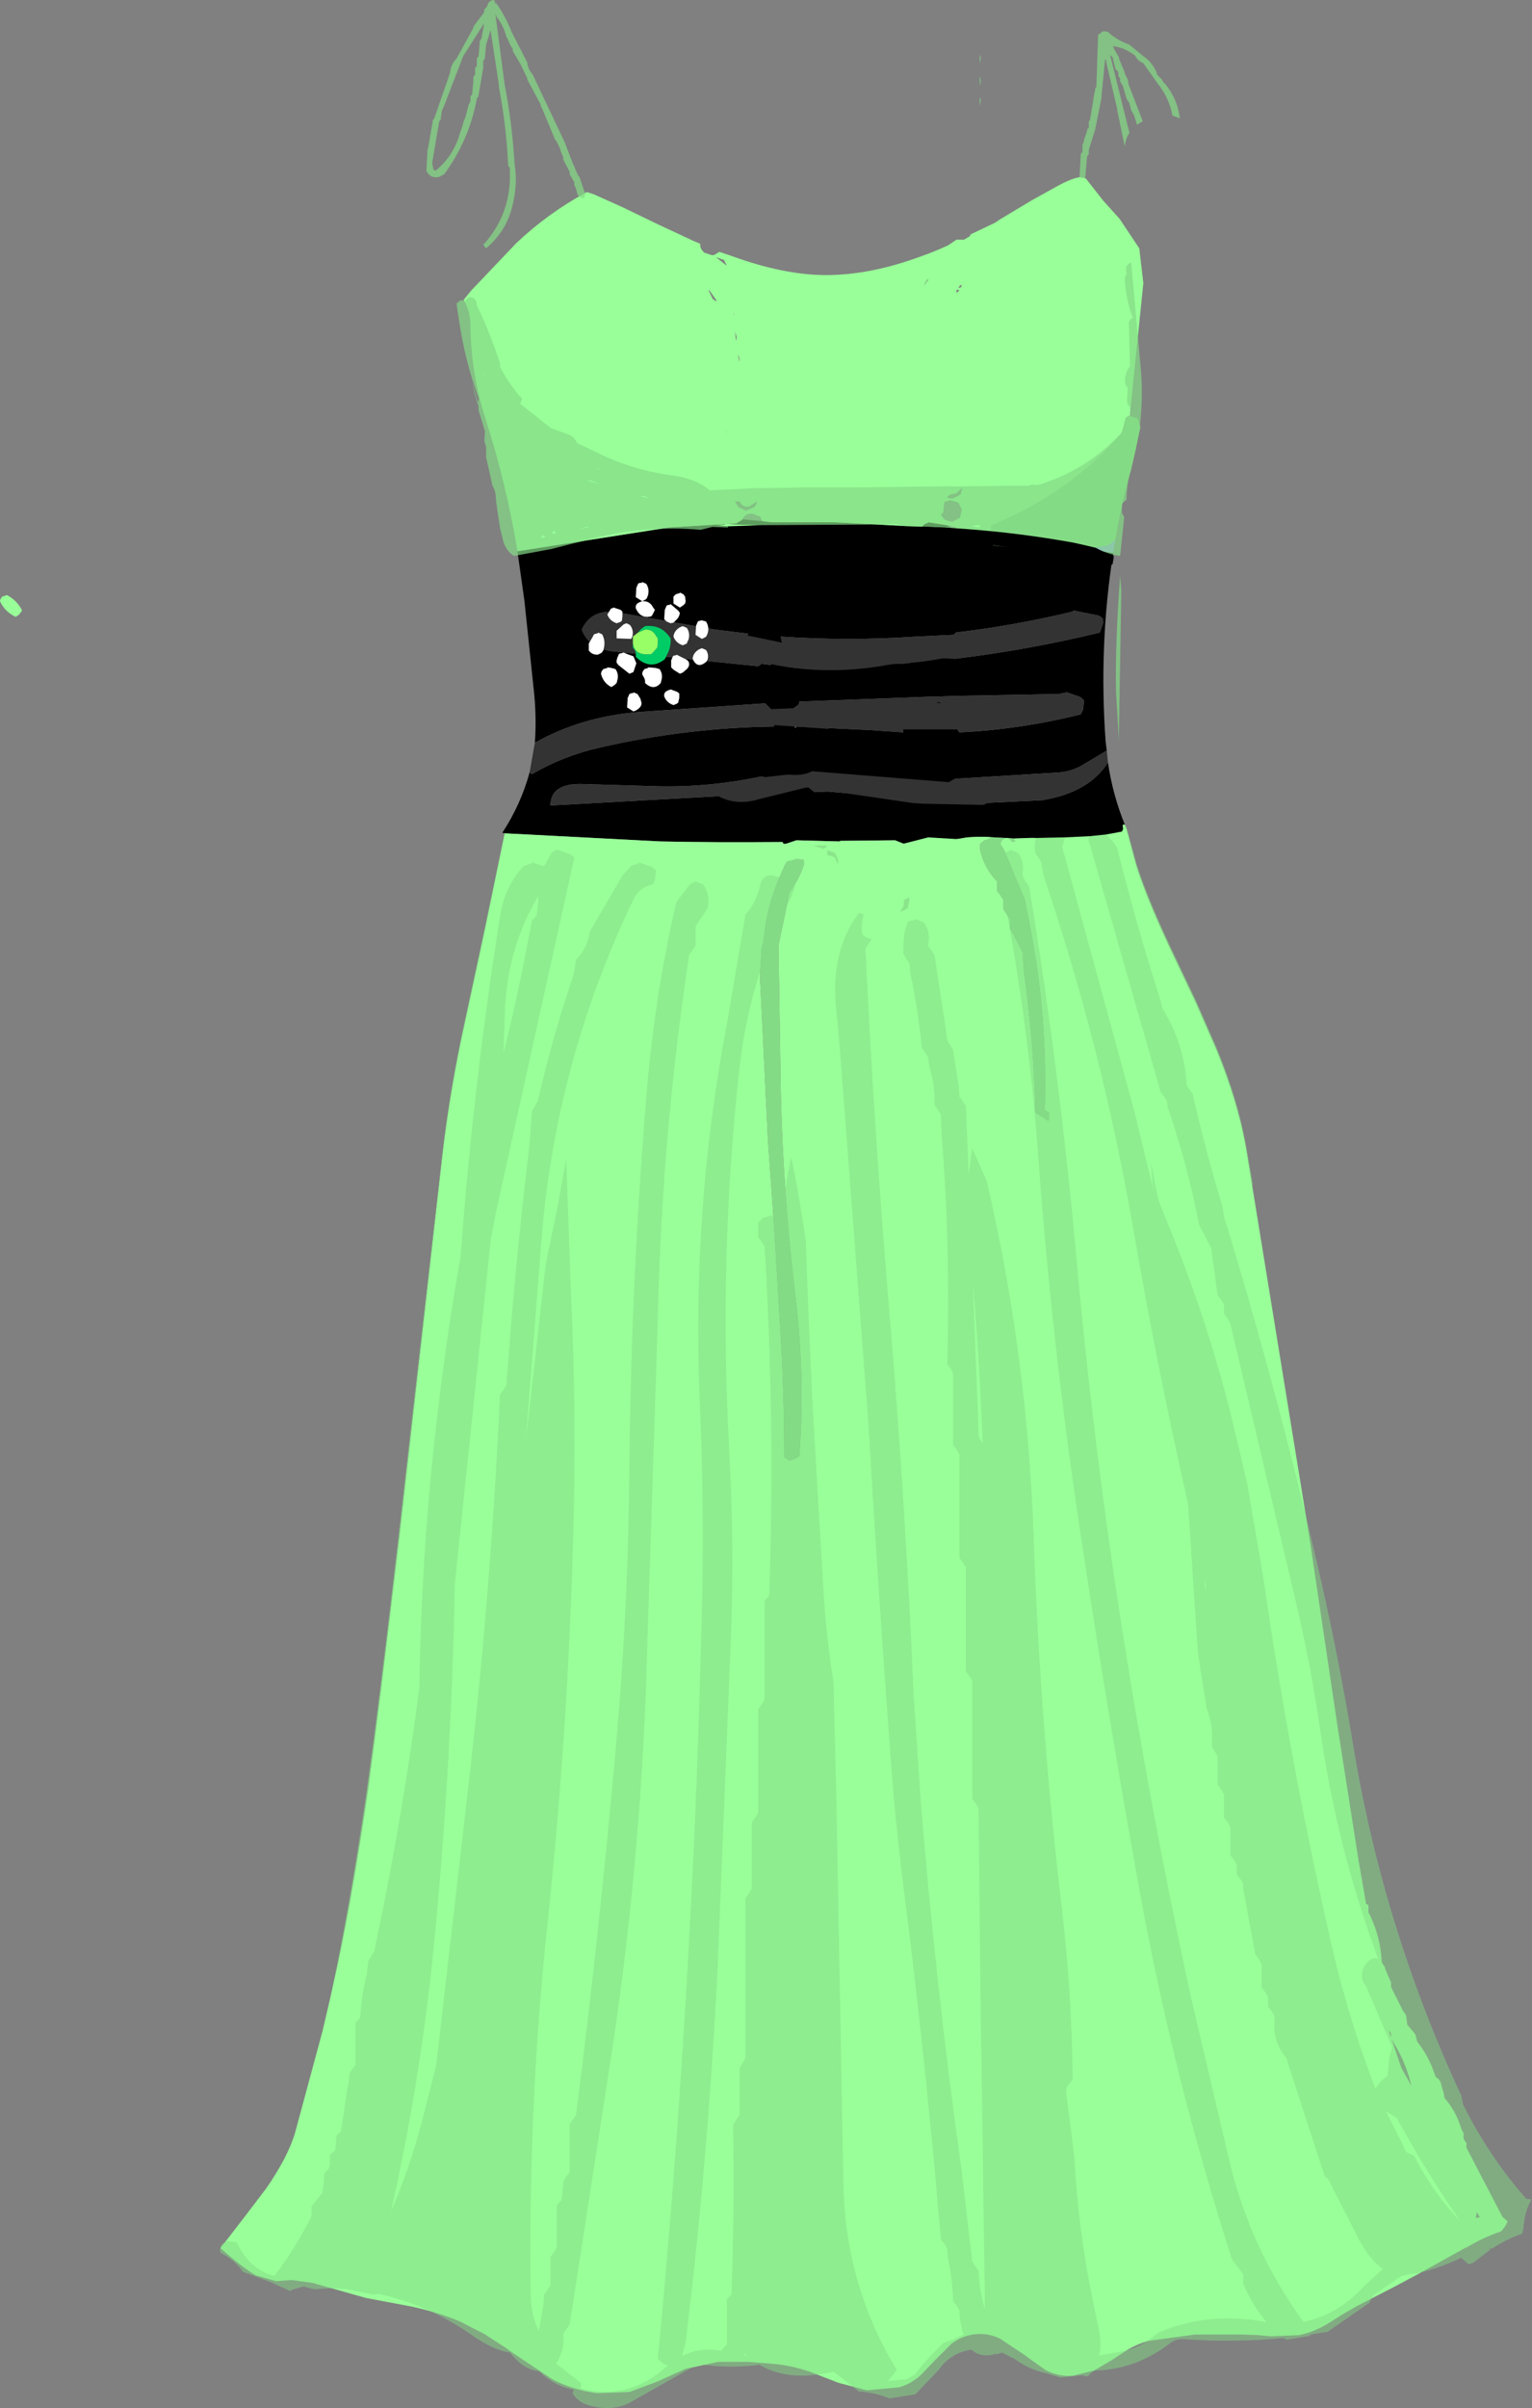
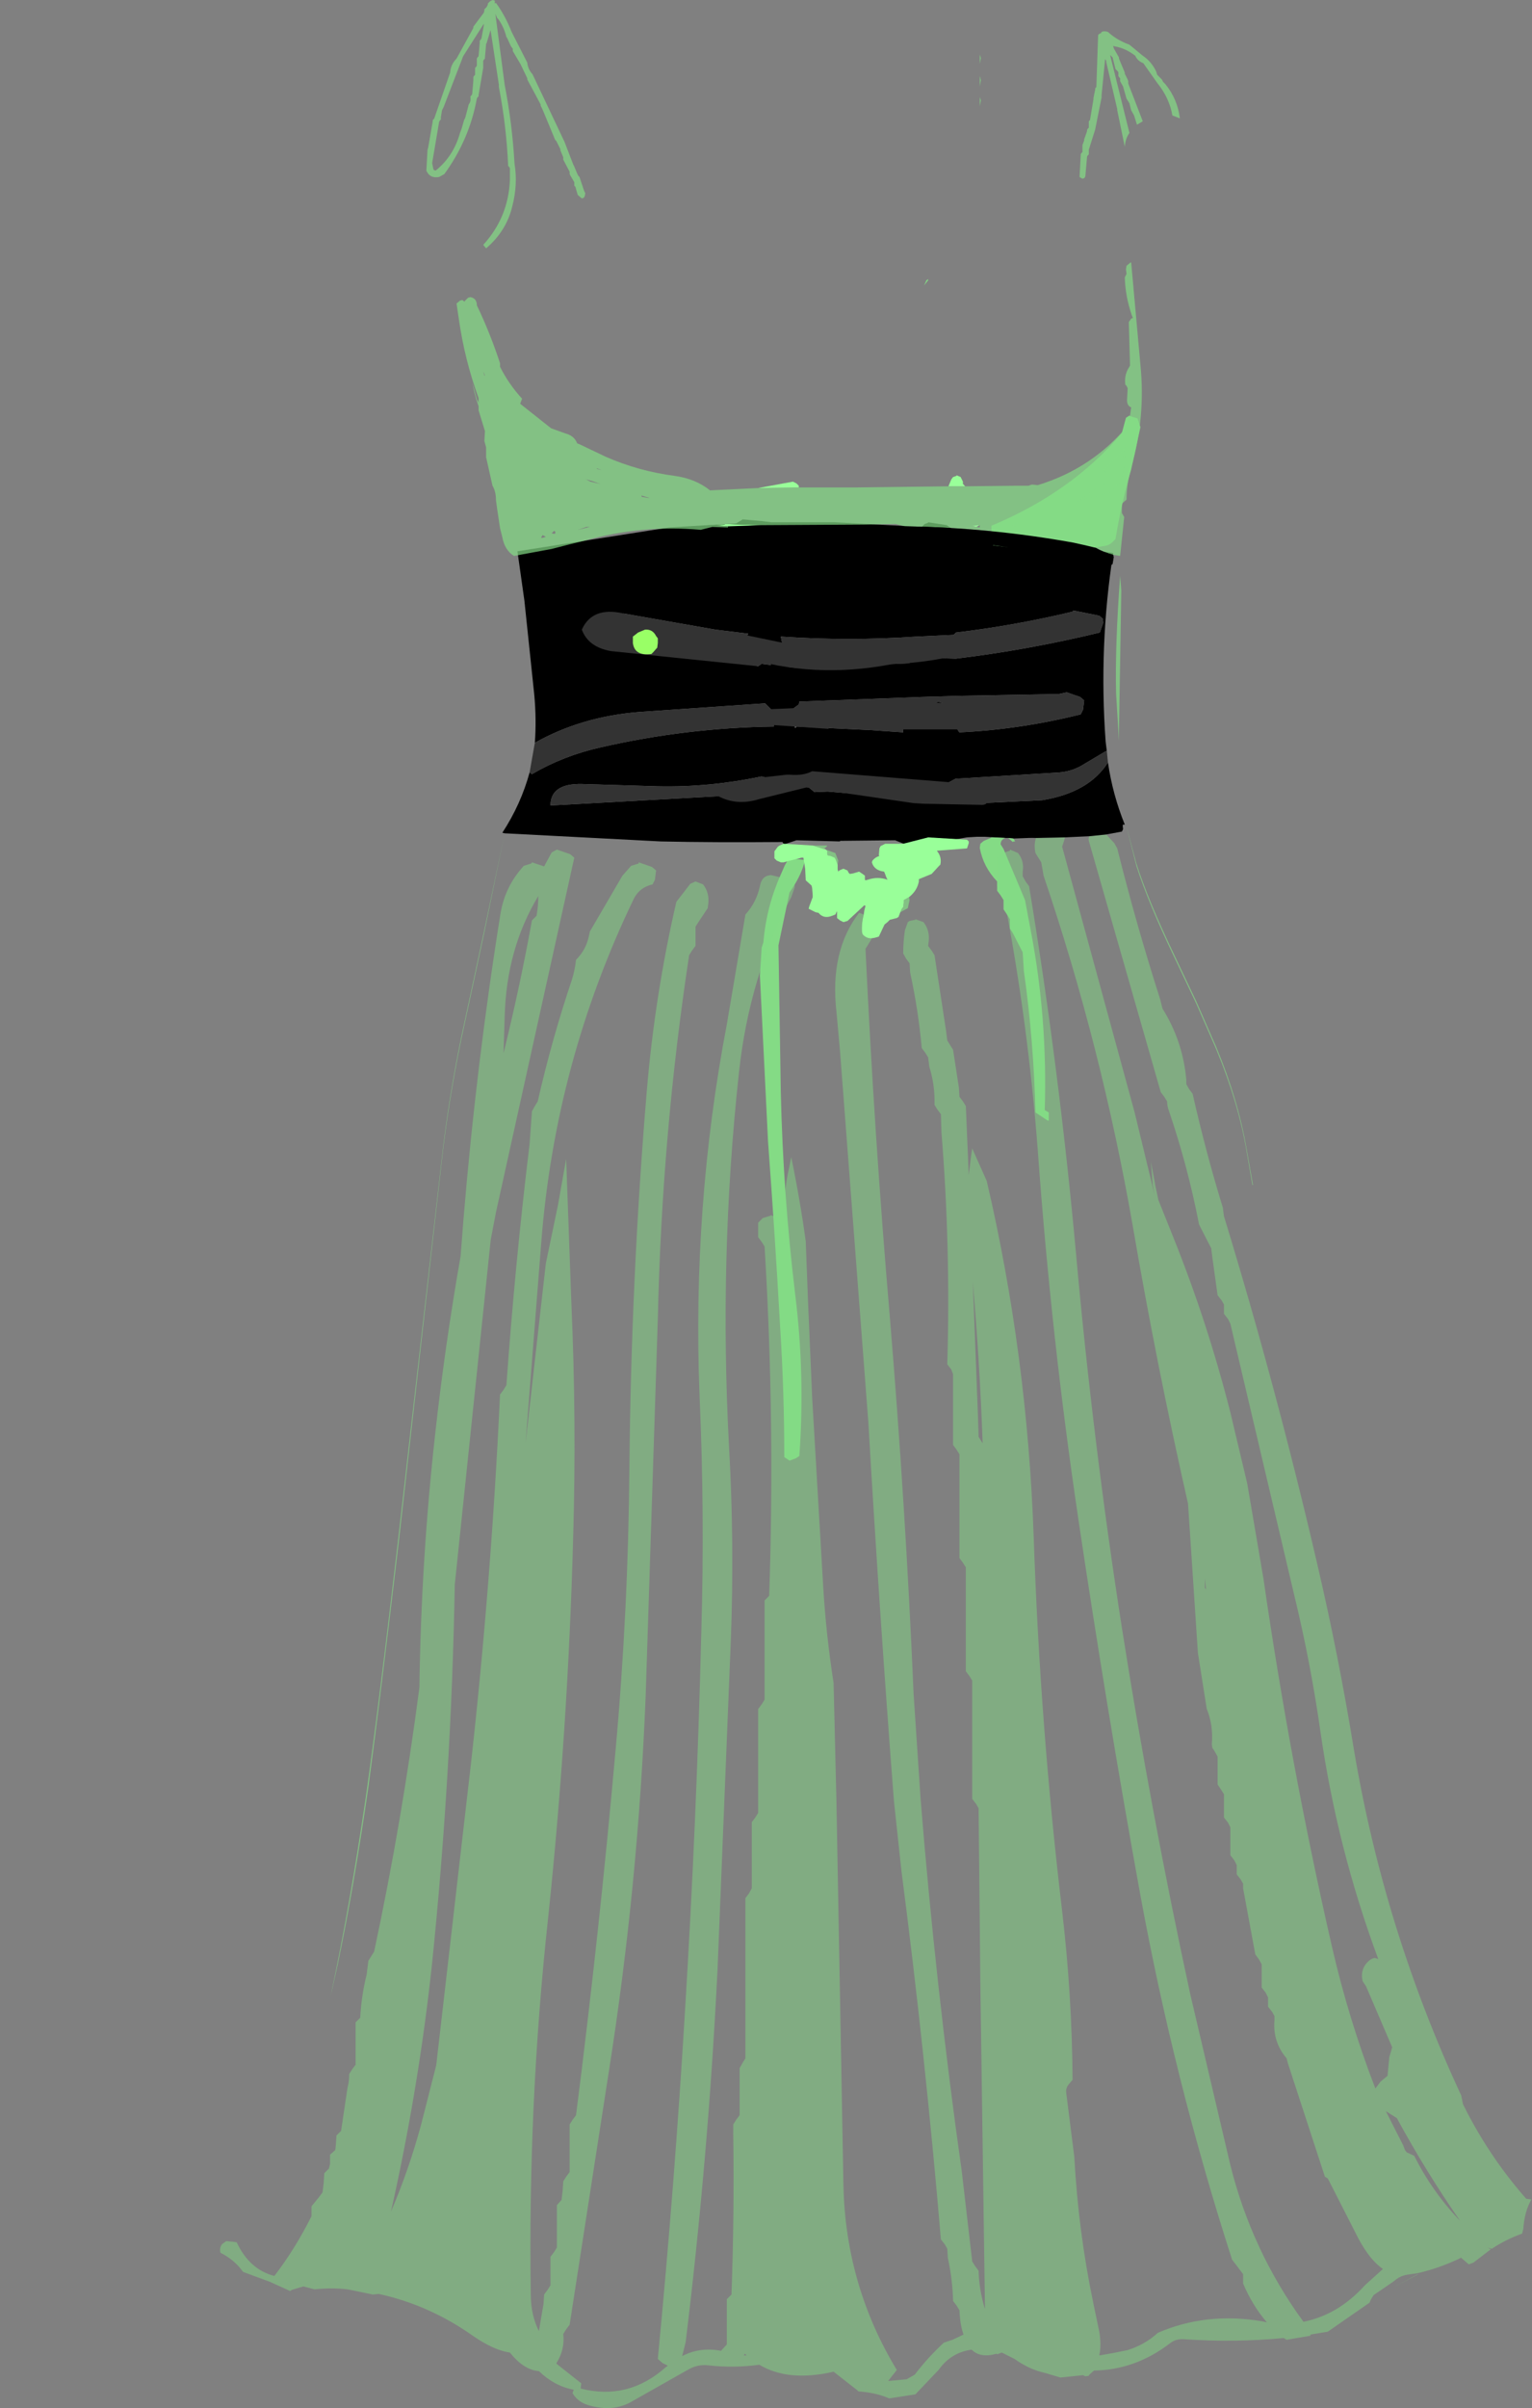
<svg xmlns="http://www.w3.org/2000/svg" height="207.5px" width="132.05px">
  <rect width="100%" height="100%" fill="#808080" stroke="none" />
  <g transform="matrix(1.0, 0.0, 0.0, 1.0, 73.5, 99.25)">
-     <path d="M-28.9 -51.75 L-15.85 -53.8 -10.05 -54.15 -9.55 -54.45 -9.5 -54.5 -7.8 -54.35 -7.0 -54.25 -1.55 -54.25 6.0 -53.85 6.0 -53.9 6.2 -54.1 6.5 -54.2 6.5 -54.25 8.1 -54.0 9.2 -53.25 9.1 -53.55 10.8 -53.35 11.95 -53.15 11.95 -52.75 Q12.45 -52.4 13.05 -52.35 L13.55 -52.3 14.25 -52.25 18.4 -51.8 20.0 -51.95 22.45 -51.6 Q21.2 -43.6 21.8 -35.35 L21.9 -34.55 21.85 -34.55 20.0 -33.45 Q19.0 -32.8 17.85 -32.7 L8.85 -32.15 8.2 -31.8 8.6 -31.35 8.7 -31.2 8.35 -30.6 8.2 -30.45 Q8.5 -30.35 8.75 -30.2 L8.9 -30.05 8.95 -29.95 16.3 -30.3 Q20.35 -30.95 22.0 -33.55 22.4 -30.8 23.45 -28.2 L20.5 -27.9 20.55 -27.85 20.55 -27.65 20.4 -27.25 13.85 -27.0 13.4 -27.05 13.15 -27.05 12.2 -27.1 11.4 -27.15 11.0 -27.15 10.7 -27.15 9.85 -27.1 8.4 -26.85 8.1 -27.0 8.0 -26.55 7.95 -26.45 7.95 -26.4 4.4 -26.55 3.65 -26.85 -1.1 -26.8 -1.1 -26.75 -4.85 -26.85 -5.9 -26.5 -6.0 -26.6 -6.05 -26.7 Q-12.05 -26.65 -16.55 -26.75 L-30.0 -27.45 -30.2 -27.5 Q-28.6 -29.95 -27.85 -32.7 L-27.65 -32.55 Q-24.9 -34.15 -21.75 -34.85 -14.35 -36.55 -6.8 -36.65 L-6.8 -37.2 -6.75 -37.6 -6.85 -37.8 -7.05 -38.05 -7.05 -38.15 -7.55 -38.65 -18.45 -37.9 Q-23.4 -37.5 -27.4 -35.25 -27.25 -37.25 -27.45 -39.4 L-28.3 -47.5 -28.9 -51.75 M-4.85 -41.75 L4.85 -42.1 Q5.5 -42.75 6.75 -42.55 L7.05 -42.55 8.9 -42.5 Q15.1 -43.25 21.3 -44.75 L21.6 -45.6 21.55 -45.95 21.25 -46.2 19.0 -46.65 18.95 -46.55 Q13.95 -45.35 8.9 -44.75 L8.7 -44.55 5.5 -44.4 Q-0.35 -44.0 -6.2 -44.4 L-5.65 -41.8 -5.3 -41.75 -4.8 -41.7 -4.85 -41.75 M-4.85 -36.65 L1.45 -36.35 4.35 -36.15 4.35 -36.55 7.35 -38.8 7.9 -38.6 8.1 -38.45 8.1 -38.25 8.1 -38.05 8.0 -37.9 Q8.9 -38.2 9.45 -37.6 9.6 -37.15 9.1 -36.8 L8.9 -36.6 9.15 -36.2 9.2 -36.15 Q14.45 -36.4 19.65 -37.7 L19.85 -38.1 19.95 -38.9 19.6 -39.2 18.45 -39.6 17.75 -39.45 9.35 -39.3 5.95 -39.2 -4.6 -38.8 -4.65 -38.55 -5.2 -38.15 -5.15 -38.05 -5.0 -36.65 -4.95 -36.5 -4.85 -36.65 M3.8 -31.2 L4.2 -31.8 4.35 -31.95 4.4 -32.1 -3.05 -32.3 -3.1 -32.2 -4.05 -32.05 -4.0 -31.75 -3.9 -31.5 -3.3 -31.0 -2.15 -31.05 4.7 -30.45 4.75 -30.45 4.75 -30.55 Q4.2 -30.6 3.85 -31.0 L3.8 -31.2 M-9.0 -44.65 L-11.85 -45.0 -19.8 -46.4 Q-22.45 -47.0 -23.35 -45.0 -22.8 -43.5 -20.85 -43.15 L-8.2 -41.85 -8.15 -41.85 -7.85 -42.05 -7.05 -41.95 -7.25 -43.85 Q-8.5 -43.3 -9.2 -44.2 L-9.15 -44.4 -9.0 -44.65 M-6.35 -31.95 L-7.85 -32.35 Q-12.4 -31.4 -16.8 -31.5 L-23.35 -31.7 Q-26.05 -31.75 -26.05 -29.85 L-6.95 -30.9 -6.2 -31.3 -6.35 -31.95" fill="#000000" fill-rule="evenodd" stroke="none" />
-     <path d="M22.65 -52.8 L22.45 -51.6 20.0 -51.95 21.65 -52.2 Q22.1 -52.25 22.4 -52.55 L22.65 -52.8" fill="#9999ff" fill-rule="evenodd" stroke="none" />
+     <path d="M-28.9 -51.75 L-15.85 -53.8 -10.05 -54.15 -9.55 -54.45 -9.5 -54.5 -7.8 -54.35 -7.0 -54.25 -1.55 -54.25 6.0 -53.85 6.0 -53.9 6.2 -54.1 6.5 -54.2 6.5 -54.25 8.1 -54.0 9.2 -53.25 9.1 -53.55 10.8 -53.35 11.95 -53.15 11.95 -52.75 Q12.45 -52.4 13.05 -52.35 L13.55 -52.3 14.25 -52.25 18.4 -51.8 20.0 -51.95 22.45 -51.6 Q21.2 -43.6 21.8 -35.35 L21.9 -34.55 21.85 -34.55 20.0 -33.45 Q19.0 -32.8 17.85 -32.7 L8.85 -32.15 8.2 -31.8 8.6 -31.35 8.7 -31.2 8.35 -30.6 8.2 -30.45 Q8.5 -30.35 8.75 -30.2 L8.9 -30.05 8.95 -29.95 16.3 -30.3 Q20.35 -30.95 22.0 -33.55 22.4 -30.8 23.45 -28.2 L20.5 -27.9 20.55 -27.85 20.55 -27.65 20.4 -27.25 13.85 -27.0 13.4 -27.05 13.15 -27.05 12.2 -27.1 11.4 -27.15 11.0 -27.15 10.7 -27.15 9.85 -27.1 8.4 -26.85 8.1 -27.0 8.0 -26.55 7.95 -26.45 7.95 -26.4 4.4 -26.55 3.65 -26.85 -1.1 -26.8 -1.1 -26.75 -4.85 -26.85 -5.9 -26.5 -6.0 -26.6 -6.05 -26.7 Q-12.05 -26.65 -16.55 -26.75 L-30.0 -27.45 -30.2 -27.5 Q-28.6 -29.95 -27.85 -32.7 L-27.65 -32.55 Q-24.9 -34.15 -21.75 -34.85 -14.35 -36.55 -6.8 -36.65 L-6.8 -37.2 -6.75 -37.6 -6.85 -37.8 -7.05 -38.05 -7.05 -38.15 -7.55 -38.65 -18.45 -37.9 Q-23.4 -37.5 -27.4 -35.25 -27.25 -37.25 -27.45 -39.4 L-28.3 -47.5 -28.9 -51.75 M-4.85 -41.75 L4.85 -42.1 Q5.5 -42.75 6.75 -42.55 L7.05 -42.55 8.9 -42.5 Q15.1 -43.25 21.3 -44.75 L21.6 -45.6 21.55 -45.95 21.25 -46.2 19.0 -46.65 18.95 -46.55 Q13.95 -45.35 8.9 -44.75 L8.7 -44.55 5.5 -44.4 Q-0.35 -44.0 -6.2 -44.4 L-5.65 -41.8 -5.3 -41.75 -4.8 -41.7 -4.85 -41.75 M-4.85 -36.65 L1.45 -36.35 4.35 -36.15 4.35 -36.55 7.35 -38.8 7.9 -38.6 8.1 -38.45 8.1 -38.25 8.1 -38.05 8.0 -37.9 Q8.9 -38.2 9.45 -37.6 9.6 -37.15 9.1 -36.8 L8.9 -36.6 9.15 -36.2 9.2 -36.15 Q14.45 -36.4 19.65 -37.7 L19.85 -38.1 19.95 -38.9 19.6 -39.2 18.45 -39.6 17.75 -39.45 9.35 -39.3 5.95 -39.2 -4.6 -38.8 -4.65 -38.55 -5.2 -38.15 -5.15 -38.05 -5.0 -36.65 -4.95 -36.5 -4.85 -36.65 M3.8 -31.2 L4.2 -31.8 4.35 -31.95 4.4 -32.1 -3.05 -32.3 -3.1 -32.2 -4.05 -32.05 -4.0 -31.75 -3.9 -31.5 -3.3 -31.0 -2.15 -31.05 4.7 -30.45 4.75 -30.45 4.75 -30.55 Q4.2 -30.6 3.85 -31.0 L3.8 -31.2 M-9.0 -44.65 L-11.85 -45.0 -19.8 -46.4 L-8.2 -41.85 -8.15 -41.85 -7.85 -42.05 -7.05 -41.95 -7.25 -43.85 Q-8.5 -43.3 -9.2 -44.2 L-9.15 -44.4 -9.0 -44.65 M-6.35 -31.95 L-7.85 -32.35 Q-12.4 -31.4 -16.8 -31.5 L-23.35 -31.7 Q-26.05 -31.75 -26.05 -29.85 L-6.95 -30.9 -6.2 -31.3 -6.35 -31.95" fill="#000000" fill-rule="evenodd" stroke="none" />
    <path d="M21.9 -34.55 L22.0 -33.55 Q20.35 -30.95 16.3 -30.3 L8.95 -29.95 8.9 -30.05 8.75 -30.2 Q8.5 -30.35 8.2 -30.45 L8.35 -30.6 8.7 -31.2 8.6 -31.35 8.2 -31.8 8.85 -32.15 17.85 -32.7 Q19.0 -32.8 20.0 -33.45 L21.85 -34.55 21.9 -34.55 M-27.85 -32.7 L-27.4 -35.25 Q-23.4 -37.5 -18.45 -37.9 L-7.55 -38.65 -7.05 -38.15 -7.05 -38.05 -6.85 -37.8 -6.75 -37.6 -6.8 -37.2 -6.8 -36.65 Q-14.35 -36.55 -21.75 -34.85 -24.9 -34.15 -27.65 -32.55 L-27.85 -32.7 M-5.3 -41.75 L-5.65 -41.8 -6.2 -44.4 Q-0.35 -44.0 5.5 -44.4 L8.7 -44.55 8.9 -44.75 Q13.95 -45.35 18.95 -46.55 L19.0 -46.65 21.25 -46.2 21.55 -45.95 21.6 -45.6 21.3 -44.75 Q15.1 -43.25 8.9 -42.5 L7.05 -42.55 6.75 -42.55 Q5.5 -42.75 4.85 -42.1 L-4.85 -41.75 -5.3 -41.75 M-5.0 -36.65 L-5.15 -38.05 -5.2 -38.15 -4.65 -38.55 -4.6 -38.8 5.95 -39.2 9.35 -39.3 17.75 -39.45 18.45 -39.6 19.6 -39.2 19.95 -38.9 19.85 -38.1 19.65 -37.7 Q14.45 -36.4 9.2 -36.15 L9.15 -36.2 8.9 -36.6 9.1 -36.8 Q9.6 -37.15 9.45 -37.6 8.9 -38.2 8.0 -37.9 L8.1 -38.05 8.1 -38.25 8.1 -38.45 7.9 -38.6 7.35 -38.8 4.35 -36.55 4.35 -36.15 1.45 -36.35 -4.85 -36.65 -5.0 -36.65 M3.8 -31.2 L3.85 -31.0 Q4.2 -30.6 4.75 -30.55 L4.75 -30.45 4.7 -30.45 -2.15 -31.05 -3.3 -31.0 -3.9 -31.5 -4.0 -31.75 -4.05 -32.05 -3.1 -32.2 -3.05 -32.3 4.4 -32.1 4.35 -31.95 4.2 -31.8 3.8 -31.2 M-6.35 -31.95 L-6.2 -31.3 -6.95 -30.9 -26.05 -29.85 Q-26.05 -31.75 -23.35 -31.7 L-16.8 -31.5 Q-12.4 -31.4 -7.85 -32.35 L-6.35 -31.95 M-9.0 -44.65 L-9.15 -44.4 -9.2 -44.2 Q-8.5 -43.3 -7.25 -43.85 L-7.05 -41.95 -7.85 -42.05 -8.15 -41.85 -8.2 -41.85 -20.85 -43.15 Q-22.8 -43.5 -23.35 -45.0 -22.45 -47.0 -19.8 -46.4 L-11.85 -45.0 -9.0 -44.65" fill="#333333" fill-rule="evenodd" stroke="none" />
-     <path d="M-28.9 -51.75 Q-29.85 -57.55 -31.65 -63.15 -32.9 -67.05 -32.95 -71.1 -32.95 -72.5 -33.55 -73.4 L-32.9 -74.2 -29.0 -78.3 Q-26.3 -80.85 -23.1 -82.6 L-22.9 -82.7 -22.3 -82.5 -19.85 -81.4 -16.85 -79.95 -13.75 -78.5 -13.15 -78.25 -13.15 -78.2 Q-13.15 -77.8 -12.85 -77.55 L-12.85 -77.5 -12.1 -77.25 -11.9 -77.3 -11.5 -77.55 -10.6 -77.25 -9.75 -76.95 Q-5.5 -75.5 -2.05 -75.55 1.65 -75.6 5.85 -77.15 7.0 -77.55 8.2 -78.1 L8.95 -78.6 9.6 -78.6 10.1 -78.9 10.15 -79.05 12.25 -80.05 12.7 -80.35 15.45 -82.0 17.7 -83.25 Q19.75 -84.35 20.15 -83.8 L21.6 -81.95 23.0 -80.4 24.7 -77.85 25.05 -74.85 24.0 -64.6 23.9 -63.4 23.85 -63.45 23.55 -63.25 23.2 -61.95 Q18.9 -56.85 11.95 -53.95 L11.95 -53.15 10.8 -53.35 9.1 -53.55 9.1 -53.6 8.9 -53.8 8.2 -54.0 8.1 -54.0 6.5 -54.25 6.5 -54.2 6.2 -54.1 6.0 -53.9 6.0 -53.85 -1.55 -54.25 -7.0 -54.25 -7.8 -54.35 -8.0 -54.75 -8.7 -55.0 -9.05 -54.95 -9.35 -54.75 -9.55 -54.45 -10.05 -54.15 -15.85 -53.8 -28.9 -51.75 M23.45 -28.2 L23.6 -27.85 24.45 -24.65 Q25.45 -21.5 27.75 -16.7 L29.6 -12.8 31.35 -8.8 Q33.25 -4.2 33.95 -0.05 L39.4 33.45 41.75 49.25 43.6 61.05 44.25 64.8 44.45 64.9 44.45 65.1 44.45 65.5 Q45.35 67.25 45.55 69.2 L45.6 69.8 45.7 70.0 45.85 70.2 45.9 70.4 46.3 71.35 46.4 71.55 46.4 71.75 46.4 71.95 47.4 73.95 47.7 74.4 47.75 74.8 47.8 75.2 48.35 75.85 48.5 76.05 48.55 76.25 48.65 76.65 Q49.6 77.85 50.1 79.3 L50.25 79.7 50.5 79.9 50.65 80.1 50.95 81.15 51.0 81.5 Q52.0 82.65 52.45 84.15 L52.65 84.55 52.65 84.8 52.65 85.0 52.75 85.2 52.9 85.4 52.9 85.6 52.9 85.8 56.0 91.75 56.45 92.15 56.25 92.55 55.9 93.0 Q54.3 93.55 52.9 94.4 L52.85 94.4 48.8 96.65 46.65 97.8 43.45 99.45 42.15 100.2 41.05 100.9 Q39.75 101.7 38.45 101.95 L36.05 102.05 34.95 101.95 33.65 101.9 29.5 101.9 25.45 102.45 Q24.6 102.7 23.7 103.2 L22.25 104.15 20.8 105.0 18.95 105.45 Q17.75 105.55 16.6 104.95 L14.65 103.55 12.7 102.25 Q11.55 101.7 10.35 101.9 9.35 102.05 8.5 102.7 L7.15 104.05 5.8 105.45 Q4.95 106.2 3.95 106.45 L1.2 106.7 -1.25 106.05 -3.7 105.1 Q-5.2 104.6 -6.55 104.45 L-9.05 104.25 -11.6 104.25 -14.4 104.85 -16.85 105.95 -19.25 106.85 -22.05 106.95 Q-24.2 106.65 -25.9 105.75 L-29.35 103.45 -29.9 103.05 -31.75 101.85 -33.9 100.75 Q-35.7 100.0 -37.95 99.5 L-41.95 98.75 -46.55 97.45 -48.35 97.2 -49.7 97.3 -51.45 96.8 Q-52.65 96.1 -54.5 94.45 L-52.45 91.8 -50.55 89.3 Q-48.65 86.55 -48.05 84.45 L-45.7 75.75 -45.0 72.75 -44.4 70.05 Q-43.0 63.4 -41.75 54.75 -40.75 47.35 -39.1 33.35 L-35.4 0.6 Q-34.85 -4.3 -33.75 -9.65 L-31.8 -18.7 -30.0 -27.45 -16.55 -26.75 Q-12.05 -26.65 -6.05 -26.7 L-6.0 -26.6 -5.9 -26.5 -4.85 -26.85 -1.1 -26.75 -1.1 -26.8 3.65 -26.85 4.4 -26.55 7.95 -26.4 7.95 -26.45 8.0 -26.55 8.1 -27.0 8.4 -26.85 9.85 -27.1 10.7 -27.15 11.0 -27.15 11.4 -27.15 12.2 -27.1 11.95 -27.1 11.9 -27.05 11.3 -26.8 11.0 -26.55 10.95 -26.2 Q11.25 -24.55 12.45 -23.3 L12.45 -22.9 12.45 -22.5 12.75 -22.1 13.0 -21.7 13.0 -21.3 13.0 -20.9 13.3 -20.45 13.55 -20.05 13.55 -19.65 13.55 -19.25 13.8 -18.85 14.65 -17.2 14.75 -15.6 Q15.6 -9.6 15.75 -3.4 L16.8 -2.7 16.9 -2.7 16.9 -3.4 16.55 -3.6 Q16.8 -11.5 15.35 -19.05 L14.85 -21.7 13.0 -26.1 12.75 -26.5 Q12.75 -26.85 13.05 -27.0 L13.15 -27.05 13.4 -27.05 13.8 -26.7 13.85 -26.75 14.0 -26.75 13.85 -27.0 20.4 -27.25 20.55 -27.65 20.55 -27.85 20.5 -27.9 23.45 -28.2 M6.5 -75.2 L6.35 -75.1 6.15 -74.65 6.5 -75.1 6.5 -75.2 M9.25 -74.65 L9.1 -74.45 9.15 -74.45 9.35 -74.5 9.35 -74.55 Q9.45 -74.8 9.25 -74.65 M9.2 -74.25 L8.95 -74.3 8.95 -74.0 9.2 -74.25 M8.4 -56.15 L7.9 -56.0 7.85 -55.55 7.8 -55.1 7.65 -54.95 7.6 -54.9 7.9 -54.5 8.25 -54.35 8.6 -54.3 9.25 -54.65 9.4 -55.35 9.1 -55.95 8.4 -56.15 M8.35 -56.6 L8.2 -56.45 8.1 -56.4 8.45 -56.3 8.65 -56.3 9.3 -56.65 9.45 -57.25 9.1 -56.9 8.95 -56.75 8.45 -56.65 8.35 -56.6 M4.4 -25.35 L4.45 -25.15 4.5 -25.35 4.4 -25.35 M2.15 -22.1 L2.05 -22.1 1.65 -21.75 1.7 -21.05 2.15 -22.1 M4.4 -24.4 L4.1 -24.2 4.4 -24.4 M46.45 76.45 L47.3 78.95 48.15 80.45 Q47.7 78.5 46.65 76.8 L46.45 76.45 M46.2 75.7 L46.4 76.3 46.4 76.15 46.4 75.95 46.25 75.75 46.2 75.7 M53.75 91.6 L53.7 91.85 54.05 91.8 53.8 91.35 53.75 91.6 M-10.9 -62.25 L-10.9 -62.2 -10.8 -61.75 -10.9 -62.25 M-9.75 -68.2 Q-9.75 -68.45 -9.9 -68.7 L-9.75 -68.05 -9.75 -68.2 M-10.05 -69.85 L-10.0 -70.2 -10.15 -70.7 -10.05 -69.85 M-10.85 -76.35 L-11.1 -76.85 -11.8 -77.1 -10.85 -76.35 M-10.25 -72.05 L-10.25 -72.2 -10.3 -72.4 -10.25 -72.05 M-12.1 -73.55 Q-11.95 -73.35 -11.7 -73.3 L-12.4 -74.3 -12.4 -74.2 -12.1 -73.55 M-9.75 -56.05 L-10.15 -56.05 -9.85 -55.55 -9.2 -55.25 -8.5 -55.55 Q-8.3 -55.75 -8.25 -56.05 L-8.95 -55.6 Q-9.45 -55.55 -9.7 -55.95 L-9.75 -56.05 M-5.5 -25.3 L-5.85 -24.7 -6.2 -23.9 Q-7.45 -21.1 -7.7 -18.05 L-7.85 -17.6 -8.0 -15.2 -7.3 -0.9 Q-6.7 7.15 -6.25 15.2 -5.9 20.7 -5.9 26.3 L-5.45 26.6 -4.9 26.4 -4.6 26.2 Q-4.1 19.25 -4.95 12.35 -6.0 3.65 -6.2 -5.15 L-6.4 -17.8 -5.45 -22.35 -5.15 -22.8 Q-4.4 -23.95 -4.1 -25.15 L-5.5 -25.3" fill="#99ff99" fill-rule="evenodd" stroke="none" />
    <path d="M11.95 -53.15 L11.95 -53.95 Q18.9 -56.85 23.2 -61.95 L23.55 -63.25 23.85 -63.45 23.9 -63.4 24.55 -63.2 24.8 -62.45 24.0 -58.8 Q23.15 -55.85 22.65 -52.8 L22.4 -52.55 Q22.1 -52.25 21.65 -52.2 L20.0 -51.95 18.4 -51.8 14.25 -52.25 13.55 -52.3 13.05 -52.35 Q12.45 -52.4 11.95 -52.75 L11.95 -53.15 M6.5 -75.2 L6.5 -75.1 6.15 -74.65 6.35 -75.1 6.5 -75.2 M13.85 -27.0 L14.0 -26.75 13.85 -26.75 13.8 -26.7 13.4 -27.05 13.85 -27.0 M13.15 -27.05 L13.05 -27.0 Q12.75 -26.85 12.75 -26.5 L13.0 -26.1 14.85 -21.7 15.35 -19.05 Q16.8 -11.5 16.55 -3.6 L16.9 -3.4 16.9 -2.7 16.8 -2.7 15.75 -3.4 Q15.6 -9.6 14.75 -15.6 L14.65 -17.2 13.8 -18.85 13.55 -19.25 13.55 -19.65 13.55 -20.05 13.3 -20.45 13.0 -20.9 13.0 -21.3 13.0 -21.7 12.75 -22.1 12.45 -22.5 12.45 -22.9 12.45 -23.3 Q11.25 -24.55 10.95 -26.2 L11.0 -26.55 11.3 -26.8 11.9 -27.05 11.95 -27.1 12.2 -27.1 13.15 -27.05 M-5.5 -25.3 L-4.1 -25.15 Q-4.4 -23.95 -5.15 -22.8 L-5.45 -22.35 -6.4 -17.8 -6.2 -5.15 Q-6.0 3.65 -4.95 12.35 -4.1 19.25 -4.6 26.2 L-4.9 26.4 -5.45 26.6 -5.9 26.3 Q-5.9 20.7 -6.25 15.2 -6.7 7.15 -7.3 -0.9 L-8.0 -15.2 -7.85 -17.6 -7.7 -18.05 Q-7.45 -21.1 -6.2 -23.9 L-5.85 -24.7 -5.5 -25.3" fill="#84db85" fill-rule="evenodd" stroke="none" />
    <path d="M21.2 -96.3 L21.3 -96.35 21.4 -96.4 21.45 -96.5 21.6 -96.55 21.8 -96.55 22.0 -96.5 Q22.75 -95.8 23.85 -95.4 L25.0 -94.45 Q25.75 -93.95 26.15 -93.1 L26.25 -92.8 26.55 -92.5 26.65 -92.4 26.75 -92.2 26.95 -92.0 Q28.0 -90.7 28.2 -89.05 L27.55 -89.3 Q27.3 -90.8 26.25 -92.1 L25.05 -93.8 Q24.55 -94.0 24.35 -94.45 23.5 -95.1 22.6 -95.25 L22.45 -95.3 22.5 -95.1 22.55 -95.0 22.95 -94.3 22.95 -94.2 23.45 -93.0 23.45 -92.9 23.7 -92.4 23.75 -92.25 23.75 -92.15 23.75 -92.05 25.0 -88.8 24.5 -88.5 24.25 -89.3 24.0 -89.75 23.85 -90.35 23.6 -90.75 23.3 -91.8 23.05 -92.25 23.05 -92.35 23.05 -92.5 23.0 -92.55 22.9 -92.7 22.9 -92.8 22.9 -92.9 22.9 -93.0 22.85 -93.1 22.65 -93.3 22.5 -93.9 22.4 -94.3 22.25 -94.45 22.2 -94.5 22.2 -94.45 23.85 -87.8 Q23.5 -87.3 23.45 -86.6 L22.8 -89.75 22.8 -89.85 21.85 -93.9 21.85 -94.0 21.8 -94.1 21.75 -94.15 21.75 -94.1 21.45 -91.05 21.45 -90.85 20.9 -88.1 20.35 -86.35 20.35 -86.15 20.35 -85.95 20.25 -85.85 20.2 -85.75 20.05 -84.05 20.0 -83.95 19.95 -83.9 19.8 -83.85 Q19.7 -83.9 19.55 -84.0 L19.65 -85.85 19.65 -85.95 19.7 -86.05 19.8 -86.15 19.8 -86.55 19.8 -86.75 19.95 -87.15 19.95 -87.25 20.2 -87.95 20.2 -88.05 20.25 -88.15 20.35 -88.25 20.35 -88.6 20.35 -88.8 20.45 -88.9 20.75 -90.7 20.75 -90.8 20.9 -91.55 20.9 -91.65 21.0 -91.75 21.15 -96.2 21.2 -96.3 M9.7 -57.35 L14.1 -57.4 15.15 -57.4 15.45 -57.5 15.95 -57.45 Q20.7 -58.9 23.8 -62.7 L24.0 -64.15 Q23.6 -64.3 23.65 -64.9 L23.7 -65.8 23.65 -65.9 23.6 -66.0 23.5 -66.1 Q23.4 -66.8 23.7 -67.4 L23.9 -67.75 23.8 -71.5 24.0 -71.8 24.15 -71.85 24.05 -72.1 Q23.5 -73.7 23.45 -75.35 L23.6 -75.65 23.55 -76.05 23.6 -76.35 23.9 -76.6 24.0 -76.65 24.8 -67.8 Q25.25 -63.25 24.0 -58.95 23.6 -57.5 23.6 -56.2 L23.2 -55.85 23.2 -55.65 23.2 -55.05 23.4 -54.7 23.05 -51.35 22.45 -51.45 Q21.65 -51.65 20.95 -52.05 L19.9 -52.3 19.0 -52.5 Q11.75 -53.8 4.5 -53.9 L3.7 -54.1 0.9 -54.05 -7.9 -54.0 -10.95 -54.1 -11.1 -54.05 -11.8 -54.0 -10.75 -53.9 -10.75 -53.8 -12.1 -53.85 -13.1 -53.6 Q-18.2 -54.05 -23.15 -52.65 L-24.4 -52.35 -25.95 -51.95 -29.2 -51.35 Q-30.0 -51.85 -30.2 -52.95 L-30.4 -53.75 -30.65 -55.4 -30.75 -56.15 Q-30.75 -56.9 -31.05 -57.4 L-31.6 -59.85 -31.6 -60.7 -31.75 -61.25 -31.7 -62.1 -32.25 -63.9 -32.25 -64.25 -32.45 -64.85 -32.65 -65.6 -32.8 -66.35 -32.6 -65.6 -32.45 -65.05 -32.4 -64.9 -32.4 -64.85 -32.2 -64.5 -32.25 -64.65 -32.25 -64.95 Q-33.45 -68.25 -33.95 -71.75 L-34.15 -73.1 -33.85 -73.35 -33.65 -73.4 -33.45 -73.25 -33.45 -73.3 -33.15 -73.6 -32.95 -73.65 Q-32.45 -73.55 -32.4 -73.05 L-32.4 -72.95 Q-31.25 -70.55 -30.4 -67.95 L-30.4 -67.65 Q-29.65 -66.15 -28.5 -64.9 L-28.65 -64.5 -28.65 -64.45 -26.0 -62.35 -24.75 -61.9 Q-24.0 -61.7 -23.75 -61.05 L-23.5 -60.95 -21.3 -59.9 Q-18.45 -58.65 -15.35 -58.25 -13.55 -58.0 -12.3 -57.0 L-8.15 -57.2 -4.65 -57.25 -3.6 -57.25 0.2 -57.25 8.25 -57.35 9.7 -57.35 M13.45 -52.1 L12.15 -52.25 12.05 -52.3 13.45 -52.1 M10.95 -90.1 L10.95 -90.9 11.05 -90.6 10.95 -90.1 M10.95 -93.75 L10.95 -94.55 11.05 -94.25 10.95 -93.75 M10.95 -91.8 L10.95 -92.7 11.05 -92.35 10.95 -91.8 M14.1 -54.2 L13.85 -54.05 13.8 -53.95 Q14.15 -53.8 14.2 -54.2 L14.1 -54.2 M10.65 -53.85 L10.95 -53.8 10.95 -54.0 11.05 -54.0 10.3 -53.95 10.65 -53.85 M18.55 -53.65 L18.35 -53.55 18.2 -53.45 18.4 -53.35 18.55 -53.35 18.6 -53.55 18.6 -53.65 18.55 -53.65 M23.5 -60.7 L21.55 -58.75 21.75 -58.65 21.9 -58.5 21.85 -58.35 21.9 -58.25 21.85 -57.85 21.8 -57.65 20.75 -57.05 Q20.15 -56.5 19.4 -56.05 L22.3 -56.85 22.3 -56.9 22.4 -56.9 Q22.5 -57.35 22.95 -57.5 L22.95 -57.6 22.95 -57.7 23.25 -58.25 23.55 -60.0 23.5 -60.0 23.25 -59.85 23.3 -60.05 23.5 -60.65 23.5 -60.7 M22.95 -35.4 L22.7 -39.5 Q22.6 -43.55 23.05 -49.65 L23.15 -48.35 22.95 -36.2 22.95 -35.75 22.95 -35.4 M-3.45 -26.4 L-2.2 -26.4 -2.25 -26.3 -2.5 -26.1 -3.45 -26.4 M-2.25 -26.0 L-2.2 -26.0 -1.5 -25.75 -1.25 -25.1 -1.3 -24.75 -1.45 -25.15 -1.55 -25.35 -1.9 -25.5 -2.15 -25.55 -2.2 -25.65 -2.2 -25.75 -2.2 -25.95 -2.25 -26.0 M4.85 -21.95 L4.9 -21.7 4.75 -21.0 4.1 -20.65 4.2 -20.9 4.35 -21.1 4.4 -21.5 4.4 -21.7 4.85 -21.95 M23.55 -28.2 L24.45 -24.85 Q25.45 -21.7 27.75 -16.9 L29.6 -13.0 31.35 -9.0 Q33.25 -4.4 33.95 -0.25 L34.5 2.85 34.45 2.85 33.95 -0.05 Q33.25 -4.2 31.35 -8.8 L29.6 -12.8 27.75 -16.7 Q25.45 -21.5 24.45 -24.65 L23.55 -28.2 M48.65 96.75 L46.65 97.8 48.8 96.65 48.65 96.75 M-30.85 -99.2 L-30.85 -99.0 -30.85 -98.95 -30.75 -99.0 Q-29.95 -97.9 -29.4 -96.5 L-28.05 -93.85 Q-28.0 -93.3 -27.6 -92.85 L-27.55 -92.75 -24.9 -87.15 -24.85 -87.05 -24.1 -85.1 -24.0 -84.9 -23.75 -84.3 -23.7 -84.2 -23.65 -84.1 -23.55 -84.0 -23.15 -82.8 -23.05 -82.6 -23.1 -82.35 -23.15 -82.25 -23.2 -82.2 -23.35 -82.15 -23.7 -82.45 -23.85 -82.95 -23.9 -83.15 -24.0 -83.25 -24.0 -83.45 -24.0 -83.55 -24.35 -84.15 -24.4 -84.25 -24.4 -84.35 -24.4 -84.45 -24.9 -85.4 -24.95 -85.5 -24.95 -85.6 -24.95 -85.7 -25.2 -86.3 -25.2 -86.4 -25.55 -87.1 -25.65 -87.2 -26.75 -89.85 -26.85 -90.05 -26.9 -90.15 -26.9 -90.25 -28.05 -92.4 -28.05 -92.5 -28.6 -93.65 -28.65 -93.75 -29.3 -94.85 -29.3 -94.95 -29.3 -95.05 -29.45 -95.25 -29.5 -95.35 -29.8 -96.0 -29.85 -96.05 Q-30.05 -96.9 -30.55 -97.6 L-30.65 -97.7 -30.8 -98.05 -30.75 -97.65 -30.0 -91.95 Q-29.35 -88.6 -29.15 -85.15 -28.85 -83.35 -29.35 -81.45 -29.85 -79.35 -31.6 -77.85 L-31.85 -78.15 Q-29.7 -80.5 -29.55 -83.7 L-29.55 -84.25 -29.55 -84.75 -29.6 -84.85 -29.7 -84.95 Q-29.85 -88.4 -30.5 -91.75 L-30.5 -91.95 -31.2 -96.55 -31.25 -96.65 -31.25 -96.55 -31.55 -95.55 -31.6 -95.45 -31.7 -94.3 -31.7 -94.2 -31.8 -94.1 -31.85 -94.0 -31.85 -93.6 -31.85 -93.4 -32.25 -91.05 -32.25 -90.95 -32.35 -90.85 -32.4 -90.75 Q-33.05 -87.2 -35.2 -84.25 L-35.65 -84.0 Q-36.45 -83.85 -36.75 -84.55 L-36.65 -86.35 -36.6 -86.5 -36.2 -88.8 -36.2 -88.9 -36.1 -89.0 -36.05 -89.1 -34.7 -93.0 Q-34.65 -93.7 -34.15 -94.2 L-32.75 -96.75 -32.7 -96.85 -32.7 -96.95 -31.8 -98.15 -31.75 -98.35 -31.75 -98.45 -31.55 -98.65 -31.5 -98.75 -31.45 -98.85 -31.45 -98.95 -31.25 -99.15 -31.15 -99.2 -31.05 -99.25 -30.85 -99.2 M-31.8 -97.05 L-31.8 -97.2 -33.55 -94.45 -33.6 -94.35 -35.25 -90.05 -35.4 -89.75 -35.5 -89.15 -35.5 -88.95 -35.6 -88.85 -35.65 -88.75 -36.25 -85.2 -36.15 -84.7 -36.1 -84.6 -35.95 -84.55 Q-34.4 -85.8 -33.85 -87.8 L-33.7 -88.2 -33.5 -88.9 -33.45 -89.0 -33.4 -89.1 -33.15 -90.05 -33.1 -90.25 Q-32.9 -90.5 -32.95 -90.85 L-32.95 -90.95 -32.85 -91.05 -32.8 -91.15 -32.7 -92.3 -32.7 -92.6 -32.65 -92.7 -32.55 -92.8 -32.55 -93.2 -32.55 -93.4 -32.45 -93.5 -32.4 -93.6 -32.4 -94.0 -32.4 -94.2 -32.35 -94.3 -32.25 -94.4 -32.15 -95.55 -32.15 -95.75 -32.05 -95.85 -32.0 -95.95 -31.8 -97.05 M-31.7 -66.9 L-31.85 -67.25 -31.75 -66.9 -31.7 -66.9 M-22.05 -58.85 L-21.65 -58.75 -22.05 -58.9 -22.05 -58.85 M-21.75 -57.55 L-22.45 -57.8 -23.0 -57.95 -22.6 -57.75 -21.75 -57.55 M-26.75 -53.1 Q-27.0 -52.8 -26.6 -52.95 L-26.45 -53.0 -26.75 -53.15 -26.75 -53.1 M-25.95 -53.3 L-25.7 -53.25 Q-25.55 -53.35 -25.7 -53.5 L-25.75 -53.5 -25.85 -53.4 -25.95 -53.3 M-23.7 -53.6 L-22.65 -53.85 -22.95 -53.85 -23.55 -53.65 -23.7 -53.6 M-18.2 -56.5 L-18.2 -56.45 -17.65 -56.35 -17.5 -56.35 -17.7 -56.4 -18.2 -56.55 -18.2 -56.5 M-30.0 -27.45 L-31.8 -18.7 -33.75 -9.65 Q-34.85 -4.3 -35.4 0.6 L-39.1 33.35 Q-40.75 47.35 -41.75 54.75 -43.0 63.4 -44.4 70.05 L-45.0 72.75 -44.85 72.0 Q-43.35 64.95 -42.0 55.8 -40.85 47.75 -39.2 33.55 L-35.4 0.4 Q-34.85 -4.5 -33.75 -9.85 L-31.8 -18.9 -30.0 -27.45" fill="#84db85" fill-opacity="0.714" fill-rule="evenodd" stroke="none" />
    <path d="M21.85 -27.35 L22.55 -26.6 22.8 -26.15 Q24.45 -19.55 26.5 -13.15 L26.7 -12.35 Q28.45 -9.55 28.75 -6.25 L28.75 -5.85 29.0 -5.4 29.3 -5.0 Q30.4 -0.1 31.9 4.8 L32.0 5.55 Q36.5 20.25 40.05 35.55 41.9 43.5 43.2 51.5 45.8 67.0 52.45 81.3 L52.6 82.05 Q54.8 86.5 58.05 90.2 L58.45 90.25 58.55 90.25 58.5 90.25 Q57.9 91.3 57.8 92.8 L57.7 93.2 Q56.3 93.7 55.1 94.5 L55.05 94.5 54.7 94.4 55.0 94.55 53.5 95.7 53.1 95.85 52.4 95.25 52.4 95.3 Q50.65 96.15 48.75 96.6 L47.75 96.75 Q47.15 96.85 46.65 97.3 L44.9 98.5 44.65 98.9 44.55 99.15 40.95 101.65 39.45 101.9 39.45 102.0 37.4 102.35 37.15 102.2 Q32.9 102.6 28.55 102.3 27.85 102.25 27.35 102.65 24.35 104.95 20.8 105.0 L20.4 105.35 20.35 105.45 20.05 105.5 19.85 105.4 17.9 105.6 16.55 105.2 Q15.2 104.9 13.95 104.0 L12.85 103.45 12.45 103.6 12.4 103.55 Q11.0 103.95 10.25 103.2 8.45 103.45 7.4 104.95 L5.4 107.05 3.15 107.4 Q2.0 106.9 0.5 106.8 L0.4 106.7 -1.65 105.1 Q-5.55 106.0 -8.05 104.5 -10.25 104.8 -12.45 104.55 -13.35 104.45 -14.15 104.9 L-19.1 107.7 Q-20.6 108.55 -22.55 108.05 -23.65 107.8 -24.15 106.95 L-24.05 106.65 Q-25.7 106.35 -27.05 105.05 -28.35 104.95 -29.55 103.45 -30.95 103.25 -32.75 102.0 -36.5 99.35 -40.85 98.4 L-41.4 98.45 -41.6 98.4 -43.55 98.0 Q-44.9 97.85 -46.4 98.0 L-47.35 97.75 -48.35 98.05 -48.5 98.15 -48.7 98.05 -50.25 97.35 -52.55 96.5 -52.7 96.3 Q-53.4 95.4 -54.5 94.85 -54.6 94.4 -54.35 94.1 L-54.0 93.85 -53.45 93.9 -53.1 93.95 Q-52.0 96.3 -49.85 96.85 -48.05 94.5 -46.65 91.7 L-46.65 91.25 -46.65 90.85 -46.0 90.05 -45.7 89.65 -45.6 88.85 -45.55 88.0 -45.15 87.6 -45.05 87.2 -45.05 86.4 -44.6 86.0 -44.55 85.55 -44.5 84.75 -44.1 84.35 -43.55 80.65 Q-43.4 80.1 -43.4 79.45 L-43.15 79.05 -42.85 78.65 -42.85 76.2 -42.85 75.0 -42.45 74.6 Q-42.35 72.7 -41.9 70.9 L-41.75 69.7 -41.5 69.3 -41.25 68.9 Q-38.85 57.65 -37.35 46.15 -37.2 35.2 -36.0 24.4 -35.15 16.65 -33.8 9.0 L-33.55 5.8 Q-32.45 -7.5 -30.35 -20.6 -29.95 -22.9 -28.35 -24.65 L-27.7 -24.85 -27.65 -24.95 -26.6 -24.6 -25.95 -25.8 -25.5 -26.05 -24.35 -25.65 -24.0 -25.35 -30.75 5.2 -31.2 7.55 -34.25 36.8 -34.3 37.25 -34.3 37.3 Q-34.6 53.75 -36.25 69.85 -37.4 80.65 -39.8 91.3 -38.25 87.7 -37.2 83.8 L-35.9 78.7 -32.9 52.65 Q-31.15 36.95 -30.4 20.9 L-30.1 20.5 -29.85 20.1 Q-29.1 9.6 -27.85 -0.7 L-27.65 -3.5 -27.4 -3.95 -27.15 -4.35 Q-25.95 -9.65 -24.2 -14.85 -23.95 -15.65 -23.85 -16.55 -23.0 -17.4 -22.75 -18.55 L-22.65 -19.0 -19.85 -23.8 -19.1 -24.65 -18.45 -24.85 -18.45 -24.95 -17.3 -24.55 -16.95 -24.25 -17.05 -23.45 -17.25 -23.05 Q-18.35 -22.8 -18.85 -21.85 -25.65 -7.75 -26.85 7.85 L-28.2 25.1 -26.7 11.8 -26.45 9.6 -25.4 4.55 -24.7 0.6 -24.25 13.05 Q-23.8 23.25 -24.1 33.35 -24.55 49.8 -26.25 65.95 -28.0 82.05 -27.75 98.45 -27.75 100.2 -27.05 101.6 L-26.65 99.25 -26.6 98.45 -26.3 98.05 -26.05 97.65 -26.05 96.0 -26.05 95.2 -25.75 94.8 -25.5 94.4 -25.5 91.55 -25.5 90.75 -25.1 90.3 -25.0 89.5 -24.95 88.7 -24.7 88.3 -24.4 87.9 -24.4 84.6 -24.4 83.8 -24.15 83.4 -23.85 83.0 Q-21.85 67.35 -20.45 51.65 -19.35 39.55 -19.25 27.25 -19.1 10.85 -17.75 -5.25 -17.05 -13.55 -15.2 -21.55 L-14.0 -23.1 -13.55 -23.3 -12.9 -23.05 Q-12.35 -22.35 -12.45 -21.4 L-12.5 -21.0 -13.3 -19.8 -13.55 -19.4 -13.55 -18.55 -13.55 -17.75 -13.85 -17.35 -14.1 -16.95 Q-16.45 -1.5 -16.8 14.4 L-17.85 46.95 Q-18.5 63.2 -21.0 79.1 L-24.4 101.05 -24.7 101.45 -24.95 101.85 Q-24.8 103.15 -25.5 104.3 L-25.55 104.4 -23.4 106.1 -23.45 106.5 -23.45 106.55 Q-19.35 107.6 -16.1 104.7 L-15.95 104.6 -16.0 104.55 -16.4 104.35 -16.8 104.0 Q-15.35 88.95 -14.45 73.9 -13.45 57.6 -13.05 41.35 -12.75 31.2 -13.2 21.05 -13.85 4.7 -10.85 -11.0 L-9.25 -20.45 Q-8.3 -21.5 -8.0 -22.9 -7.85 -23.8 -7.05 -23.85 L-5.35 -23.45 -5.0 -23.2 -5.0 -22.8 -5.3 -21.95 Q-8.9 -15.15 -9.8 -6.9 -11.55 9.15 -10.65 25.6 -10.2 33.7 -10.5 41.9 L-11.65 70.4 Q-12.45 86.6 -14.4 102.55 L-14.7 103.75 Q-13.15 102.95 -11.35 103.3 L-10.85 102.75 -10.85 99.7 -10.85 98.85 -10.45 98.45 Q-10.2 91.55 -10.3 84.6 L-10.3 83.8 -10.05 83.4 -9.75 83.0 -9.75 79.75 -9.75 78.95 -9.5 78.5 -9.25 78.1 -9.25 65.1 -9.25 64.3 -8.95 63.9 -8.7 63.45 -8.7 58.6 -8.7 57.75 -8.4 57.35 -8.15 56.95 -8.15 48.8 -8.15 48.0 -7.85 47.6 -7.6 47.2 -7.6 39.45 -7.6 38.65 -7.2 38.25 Q-6.7 23.5 -7.55 8.95 L-7.6 8.15 -7.85 7.75 -8.15 7.35 -8.15 6.9 -8.15 6.1 -7.75 5.7 -7.1 5.5 -7.05 5.45 -6.4 5.7 -5.85 8.25 -5.9 5.45 Q-5.95 3.4 -5.5 1.45 L-5.3 0.45 Q-4.55 4.05 -4.05 7.7 L-3.85 12.95 -3.5 21.1 -2.55 37.35 Q-2.3 41.6 -1.65 45.75 L-1.4 56.15 -0.8 89.1 Q-0.6 97.7 3.8 104.95 L3.05 105.9 4.65 105.75 5.35 105.35 Q6.45 103.9 7.85 102.6 L8.6 102.35 9.55 101.9 Q9.25 101.05 9.2 99.8 L8.95 99.4 8.65 99.0 Q8.6 97.1 8.2 95.3 L8.15 94.5 7.95 94.15 7.6 93.7 Q6.25 77.75 4.2 61.95 L3.55 55.9 Q2.3 39.7 1.35 23.35 L-1.1 -8.75 -1.4 -12.05 Q-2.0 -17.3 0.55 -20.6 L0.95 -20.45 Q0.75 -19.7 0.8 -18.95 L0.85 -18.75 Q1.15 -18.4 1.6 -18.4 L1.6 -18.3 1.35 -17.9 1.1 -17.5 Q1.85 -1.55 3.2 14.25 4.55 30.45 5.25 46.75 L5.85 55.75 Q7.15 71.9 9.4 87.85 L10.3 95.6 10.55 96.0 10.85 96.4 Q10.9 98.1 11.4 99.7 L11.0 71.6 10.85 56.55 10.65 56.2 10.3 55.75 10.3 46.8 10.3 45.55 10.05 45.15 9.75 44.75 9.75 37.05 9.75 35.8 9.5 35.4 9.2 35.0 9.2 27.25 9.2 26.05 8.95 25.65 8.65 25.25 8.65 19.95 8.65 19.15 8.5 18.75 8.15 18.3 Q8.45 8.2 7.65 -1.65 L7.6 -3.25 7.3 -3.65 7.05 -4.05 Q7.1 -5.75 6.6 -7.35 L6.5 -8.15 6.25 -8.55 5.95 -8.95 Q5.65 -12.25 4.95 -15.45 L4.9 -16.25 4.6 -16.65 4.35 -17.1 Q4.35 -18.1 4.5 -19.1 L4.75 -19.8 4.9 -19.9 5.4 -20.0 5.4 -20.05 6.1 -19.8 Q6.65 -19.1 6.55 -18.15 L6.5 -17.75 6.8 -17.35 7.05 -16.95 8.05 -10.4 8.15 -9.6 8.4 -9.2 8.65 -8.8 9.15 -5.55 9.2 -4.75 9.5 -4.35 9.75 -3.95 10.0 2.0 10.2 0.35 10.3 -0.3 11.55 2.5 Q15.05 17.5 15.6 33.2 16.15 49.45 18.05 65.4 18.9 72.65 18.95 79.95 L18.65 80.3 Q18.35 80.65 18.4 81.05 L19.1 86.6 Q19.45 93.05 20.75 99.25 L21.25 101.65 Q21.45 102.85 21.25 103.7 L22.4 103.5 23.65 103.25 Q25.15 102.8 26.3 101.75 30.45 99.95 35.25 100.75 L35.7 100.85 Q34.45 99.4 33.65 97.5 L33.65 97.1 33.65 96.7 33.05 95.9 32.7 95.45 Q27.7 79.95 24.75 63.8 21.85 47.8 19.45 31.65 17.1 15.85 15.95 -0.15 15.1 -11.3 13.0 -22.1 L12.85 -22.45 12.45 -22.9 12.45 -24.55 12.45 -25.35 12.9 -25.75 13.55 -25.95 13.55 -26.05 14.25 -25.75 Q14.8 -25.05 14.65 -24.15 L14.65 -23.75 14.9 -23.3 15.2 -22.9 Q17.8 -7.15 19.25 8.8 20.7 24.95 23.2 41.0 25.7 56.9 29.1 72.6 L32.55 87.3 Q34.4 94.7 38.85 100.8 41.85 100.2 44.15 97.65 L45.7 96.25 Q44.6 95.5 43.6 93.65 L40.95 88.45 40.7 88.3 37.5 78.5 37.4 78.1 Q36.2 76.7 36.35 74.85 L36.35 74.45 36.15 74.1 35.8 73.65 35.8 73.25 35.8 72.85 35.6 72.45 35.25 72.0 35.25 70.8 35.25 70.0 35.0 69.55 34.7 69.15 33.65 63.45 33.65 63.05 33.45 62.7 33.1 62.25 33.1 61.85 33.1 61.45 32.9 61.05 32.55 60.6 32.55 59.0 32.55 58.2 32.35 57.8 32.0 57.35 32.0 56.15 32.0 55.35 31.75 54.95 31.45 54.5 31.45 52.9 31.45 52.1 31.2 51.65 31.0 51.35 30.95 51.05 Q31.1 49.4 30.5 47.95 L30.5 47.9 29.75 43.15 29.2 34.8 28.9 30.3 Q26.2 18.4 24.15 6.45 21.45 -9.05 16.45 -23.8 L16.25 -24.95 16.0 -25.35 15.75 -25.75 Q15.6 -26.5 15.8 -27.05 L18.3 -27.1 18.2 -26.75 18.05 -26.3 24.3 -3.4 25.8 2.8 26.0 3.7 25.85 2.8 25.85 2.75 25.7 0.85 26.05 2.7 26.05 2.75 26.35 4.15 27.65 7.4 Q30.6 14.75 32.55 22.45 L34.0 28.55 35.4 36.75 Q37.7 52.7 41.3 68.45 42.75 74.75 45.05 80.7 L45.5 80.1 46.1 79.6 46.25 78.0 46.5 77.15 44.25 71.9 43.95 71.45 Q43.7 70.35 44.55 69.65 44.75 69.5 45.0 69.45 L45.3 69.55 Q41.75 60.0 40.3 49.85 39.45 43.9 38.0 37.95 L32.55 14.8 32.35 14.4 32.0 13.95 32.0 13.55 32.0 13.15 31.8 12.8 31.45 12.35 31.0 9.1 30.9 8.3 30.05 6.65 29.85 6.25 Q28.9 1.3 27.25 -3.55 27.1 -3.95 27.1 -4.35 L26.85 -4.75 26.55 -5.15 20.35 -26.8 Q20.3 -27.0 20.4 -27.2 L21.85 -27.35 M10.85 24.55 L11.1 24.95 11.2 25.1 Q10.95 18.15 10.35 11.2 L10.8 22.9 10.85 24.55 M30.45 37.7 L30.35 36.75 30.35 37.55 30.45 37.7 M48.4 86.5 Q49.95 89.6 52.35 92.1 49.4 87.85 46.9 83.25 L45.95 82.65 47.45 85.6 47.6 86.0 47.75 86.2 48.4 86.5 M-27.25 -20.35 Q-27.1 -21.2 -27.1 -22.05 -29.85 -17.5 -30.0 -11.65 L-30.1 -8.5 Q-28.7 -14.15 -27.65 -19.95 L-27.25 -20.35 M-9.4 103.7 L-9.15 103.7 -9.3 103.55 -9.35 103.65 -9.4 103.7" fill="#84db85" fill-opacity="0.49" fill-rule="evenodd" stroke="none" />
    <path d="M-7.9 -54.0 L-10.75 -53.9 -11.8 -54.0 -11.1 -54.05 -10.95 -54.1 -7.9 -54.0 M-8.15 -57.2 L-5.15 -57.75 -4.85 -57.6 -4.65 -57.4 -4.65 -57.25 -8.15 -57.2 M8.25 -57.35 L8.5 -57.95 8.65 -58.15 8.95 -58.25 8.95 -58.3 9.3 -58.15 9.5 -57.75 9.5 -57.55 9.7 -57.35 8.25 -57.35 M10.95 -54.0 L10.65 -53.85 10.3 -53.95 11.05 -54.0 10.95 -54.0 M0.95 -20.45 L1.0 -20.8 1.1 -21.2 1.0 -21.25 -0.45 -19.9 -0.8 -19.8 -1.1 -19.95 -1.35 -20.15 -1.35 -20.35 -1.35 -20.75 -1.5 -20.45 -1.9 -20.3 Q-2.55 -20.1 -2.95 -20.6 L-3.2 -20.65 -3.8 -20.95 -3.75 -21.15 -3.45 -21.95 -3.45 -22.15 -3.5 -22.75 -3.55 -22.95 -4.05 -23.4 -4.1 -24.4 -4.25 -25.35 -4.45 -25.35 -4.6 -25.3 -5.6 -25.05 -5.95 -24.95 -6.2 -24.95 -6.55 -25.1 -6.75 -25.3 -6.75 -25.5 -6.75 -25.7 -6.75 -25.9 -6.6 -26.1 -6.45 -26.3 -6.3 -26.4 -5.95 -26.55 -3.45 -26.4 -2.5 -26.1 -2.4 -26.1 -2.25 -26.0 -2.2 -25.95 -2.2 -25.75 -2.2 -25.65 -2.15 -25.55 -1.9 -25.5 -1.55 -25.35 -1.45 -25.15 -1.3 -24.75 -1.3 -24.35 -1.25 -24.15 -1.15 -24.25 -1.05 -24.3 -0.8 -24.4 -0.45 -24.25 -0.35 -24.05 -0.25 -23.95 0.05 -24.0 0.55 -24.15 0.85 -23.95 1.05 -23.8 1.05 -23.6 1.05 -23.5 1.05 -23.45 1.1 -23.4 1.3 -23.45 Q2.15 -23.75 3.0 -23.45 L2.9 -23.65 2.75 -24.05 2.7 -24.15 Q1.85 -24.25 1.65 -24.95 L1.7 -25.1 Q1.95 -25.4 2.3 -25.5 L2.25 -25.55 2.3 -26.15 2.4 -26.35 2.8 -26.55 4.25 -26.55 4.35 -26.55 6.5 -27.1 9.85 -26.9 10.0 -26.75 10.0 -26.6 9.85 -26.15 7.25 -25.95 Q7.7 -25.4 7.55 -24.75 L7.4 -24.6 6.85 -24.0 6.8 -23.95 5.7 -23.5 5.7 -23.45 5.7 -23.3 Q5.55 -22.5 4.85 -21.95 L4.4 -21.7 4.4 -21.5 4.35 -21.1 4.2 -20.9 4.1 -20.65 3.95 -20.25 3.8 -20.15 3.2 -20.0 3.0 -19.8 2.75 -19.6 2.65 -19.4 2.25 -18.55 1.9 -18.45 1.6 -18.4 Q1.15 -18.4 0.85 -18.75 L0.8 -18.95 Q0.75 -19.7 0.95 -20.45" fill="#99ff99" fill-rule="evenodd" stroke="none" />
    <path d="M22.45 -51.45 L22.5 -51.25 22.4 -50.65 22.25 -50.55 22.0 -50.45 13.45 -52.1 12.05 -52.3 8.35 -52.6 4.35 -52.6 Q-0.6 -52.95 -5.7 -52.35 L-11.05 -51.95 -12.75 -51.5 -13.05 -51.7 -13.3 -51.85 -13.3 -52.05 -13.15 -52.7 Q-5.6 -54.4 2.45 -53.9 L2.8 -53.95 4.5 -53.9 Q11.75 -53.8 19.0 -52.5 L19.9 -52.3 20.95 -52.05 Q21.65 -51.65 22.45 -51.45 M15.8 -27.05 L14.4 -27.15 Q13.85 -27.2 13.85 -27.65 14.2 -28.55 15.4 -28.4 L22.8 -28.75 23.1 -28.55 23.25 -28.4 23.3 -27.8 23.2 -27.6 21.85 -27.35 20.4 -27.2 18.3 -27.1 15.8 -27.05 M6.1 -30.0 L6.3 -29.9 6.45 -29.75 6.4 -29.35 6.3 -29.15 4.35 -28.45 Q3.65 -28.4 3.55 -29.0 4.15 -29.85 5.25 -30.05 L6.1 -30.0" fill="#000000" fill-rule="evenodd" stroke="none" />
    <path d="M11.65 -43.95 L11.6 -43.75 11.45 -43.5 Q7.8 -42.25 3.75 -42.05 L3.25 -42.0 Q-3.4 -40.75 -9.45 -42.65 L-10.0 -42.9 -10.0 -43.1 -10.0 -43.3 -10.75 -43.95 -10.85 -44.15 -10.65 -44.45 -10.3 -44.7 -10.3 -44.75 -3.05 -43.25 -2.95 -43.1 Q3.85 -42.85 11.15 -44.45 L11.45 -44.3 11.6 -44.15 11.65 -43.95 M11.2 -38.35 L11.3 -38.15 11.35 -37.95 11.35 -37.75 11.75 -37.7 11.95 -37.65 12.25 -37.5 12.4 -37.35 12.45 -37.15 12.4 -36.95 12.3 -36.75 12.0 -36.4 4.35 -36.4 Q3.15 -36.4 2.2 -36.95 L0.3 -37.1 -2.0 -37.2 -1.95 -37.1 -1.9 -36.9 -1.95 -36.7 -2.1 -36.45 -8.6 -36.9 -8.95 -36.9 -9.25 -37.05 -9.5 -37.2 -9.5 -37.4 -9.5 -37.6 -9.45 -37.8 -9.35 -38.05 0.0 -38.45 2.55 -38.2 Q4.15 -38.1 5.45 -38.8 L10.85 -38.5 11.2 -38.35 M5.25 -30.05 L-4.0 -31.4 -8.05 -30.4 Q-10.15 -29.75 -11.85 -30.8 L-12.2 -31.1 -12.15 -31.3 -11.9 -31.65 -11.65 -31.7 -8.95 -31.8 -8.4 -32.2 -5.7 -32.5 -5.4 -32.5 Q-4.25 -32.4 -3.5 -32.8 L10.85 -31.65 11.2 -31.6 11.3 -31.35 11.35 -31.0 11.45 -30.75 11.7 -30.35 Q11.6 -29.9 11.15 -29.9 L6.1 -30.0 5.25 -30.05" fill="#333333" fill-rule="evenodd" stroke="none" />
-     <path d="M-71.7 -46.85 L-71.6 -46.65 -71.85 -46.3 -72.15 -46.1 Q-73.1 -46.55 -73.5 -47.45 L-73.45 -47.65 -73.3 -47.85 -72.95 -47.95 -72.95 -48.0 Q-72.15 -47.6 -71.7 -46.85" fill="#99ff99" fill-rule="evenodd" stroke="none" />
-     <path d="M-14.4 -47.45 L-14.45 -47.25 -14.6 -47.1 -14.9 -46.9 -15.45 -47.25 -15.45 -47.45 -15.45 -47.85 -15.25 -48.05 -14.9 -48.15 -14.9 -48.2 -14.6 -48.05 -14.45 -47.85 -14.4 -47.45 M-14.9 -46.45 Q-14.95 -46.05 -15.25 -45.8 L-15.45 -45.6 -15.7 -45.55 -16.05 -45.7 -16.25 -45.9 -16.2 -46.7 -16.05 -47.05 -16.0 -47.1 -15.75 -47.15 -15.7 -47.2 -15.05 -46.65 -14.9 -46.45 M-13.25 -45.75 L-13.0 -45.8 -12.65 -45.7 Q-12.35 -45.25 -12.5 -44.7 L-12.6 -44.45 -12.7 -44.35 -13.0 -44.2 -13.55 -44.55 -13.5 -45.35 -13.35 -45.7 -13.25 -45.75 M-14.3 -45.15 Q-14.0 -44.7 -14.15 -44.15 L-14.25 -43.95 -14.3 -43.8 -14.65 -43.65 Q-15.25 -43.85 -15.45 -44.4 -15.4 -44.9 -14.9 -45.2 L-14.65 -45.3 -14.3 -45.15 M-17.05 -46.7 L-17.15 -46.5 -17.25 -46.3 -17.35 -46.15 Q-18.3 -45.9 -18.7 -46.85 -18.75 -47.2 -18.4 -47.35 L-18.15 -47.45 -18.7 -47.8 -18.65 -48.6 -18.5 -48.95 -18.45 -49.0 -18.15 -49.05 -18.15 -49.1 -17.8 -48.95 Q-17.5 -48.5 -17.65 -47.95 L-17.75 -47.7 -17.85 -47.6 -18.15 -47.45 Q-17.5 -47.5 -17.2 -46.9 L-17.05 -46.7 M-19.85 -46.55 L-19.85 -46.15 -19.9 -45.75 -20.05 -45.65 -20.35 -45.55 Q-20.95 -45.75 -21.15 -46.3 L-20.85 -46.8 -20.6 -46.9 -20.0 -46.7 -19.85 -46.55 M-19.5 -45.55 L-19.2 -45.4 Q-18.85 -44.95 -19.0 -44.4 L-19.1 -44.2 -20.35 -44.25 -20.35 -44.45 -20.35 -44.9 -19.75 -45.45 -19.5 -45.55 M-15.5 -42.7 L-15.45 -42.75 -15.2 -42.8 -15.2 -42.85 -14.3 -42.4 -14.15 -42.25 Q-14.0 -41.9 -14.3 -41.6 L-14.65 -41.3 -14.9 -41.2 -15.45 -41.55 -15.65 -41.75 -15.65 -42.35 -15.5 -42.7 M-16.65 -41.6 Q-16.4 -41.25 -16.45 -40.8 L-16.55 -40.4 Q-17.15 -39.7 -17.9 -40.4 L-17.9 -40.6 -17.95 -40.8 -18.1 -41.05 -18.15 -41.2 -18.1 -41.4 -17.95 -41.6 -17.65 -41.7 -17.6 -41.75 -17.0 -41.7 -16.65 -41.6 M-18.65 -42.1 L-18.85 -41.5 -18.9 -41.35 -19.0 -41.3 -19.25 -41.2 -20.2 -41.95 -20.35 -42.15 -20.35 -42.35 -20.3 -42.55 -20.15 -42.9 -20.05 -42.95 -19.8 -43.0 -19.8 -43.05 -19.45 -42.9 -18.9 -42.7 -18.65 -42.1 M-18.9 -39.6 L-18.55 -39.45 -18.3 -39.05 -18.25 -38.85 Q-18.1 -38.5 -18.45 -38.2 L-18.65 -38.05 -18.9 -37.95 -19.45 -38.3 -19.4 -39.1 -19.25 -39.45 -19.15 -39.5 -18.9 -39.55 -18.9 -39.6 M-16.25 -39.25 Q-16.3 -39.6 -15.95 -39.75 L-15.7 -39.85 -15.15 -39.65 -14.95 -39.5 -14.95 -39.1 -15.05 -38.7 -15.2 -38.6 -15.45 -38.5 Q-16.05 -38.7 -16.25 -39.25 M-12.5 -42.45 L-12.6 -42.25 Q-13.4 -41.55 -13.8 -42.5 -13.75 -43.0 -13.25 -43.3 L-13.0 -43.4 -12.65 -43.25 Q-12.4 -42.9 -12.5 -42.45 M-21.6 -44.6 Q-21.3 -44.05 -21.45 -43.4 L-21.5 -43.2 -21.65 -43.0 -21.95 -42.85 Q-22.45 -42.8 -22.75 -43.2 L-22.75 -43.4 -22.75 -43.8 -22.4 -44.4 -22.3 -44.6 -21.95 -44.7 -21.95 -44.75 -21.6 -44.6 M-21.65 -41.4 L-21.5 -41.6 -21.15 -41.7 -21.15 -41.75 -20.8 -41.7 -20.45 -41.6 Q-20.2 -41.25 -20.25 -40.8 L-20.35 -40.4 -20.5 -40.25 -20.8 -40.05 Q-21.5 -40.4 -21.7 -41.2 L-21.65 -41.4" fill="#ffffff" fill-rule="evenodd" stroke="none" />
-     <path d="M-18.5 -44.75 L-18.25 -45.05 -17.9 -45.3 Q-16.6 -45.45 -15.85 -44.45 L-15.7 -44.25 Q-15.65 -43.65 -15.9 -43.05 L-16.2 -42.45 Q-17.45 -41.45 -18.7 -42.65 L-18.7 -42.85 -18.7 -43.05 -18.8 -43.25 -18.95 -43.45 -18.95 -43.85 Q-18.8 -42.7 -17.35 -42.9 L-17.2 -43.05 -16.85 -43.45 -16.8 -43.85 -16.8 -44.25 -16.95 -44.45 Q-17.25 -45.05 -17.9 -45.0 L-18.5 -44.75" fill="#00cc66" fill-rule="evenodd" stroke="none" />
    <path d="M-18.95 -43.85 L-18.95 -44.4 -18.5 -44.75 -17.9 -45.0 Q-17.25 -45.05 -16.95 -44.45 L-16.8 -44.25 -16.8 -43.85 -16.85 -43.45 -17.2 -43.05 -17.35 -42.9 Q-18.8 -42.7 -18.95 -43.85" fill="#99ff66" fill-rule="evenodd" stroke="none" />
  </g>
</svg>